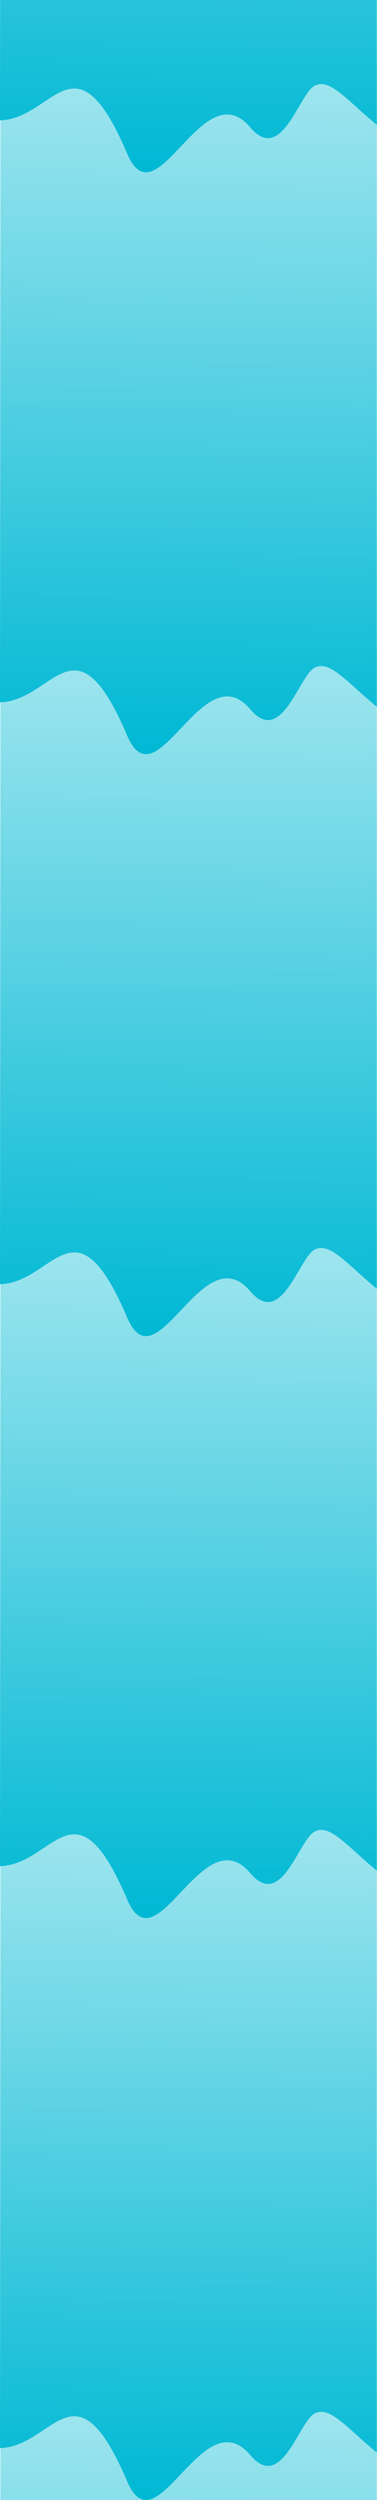
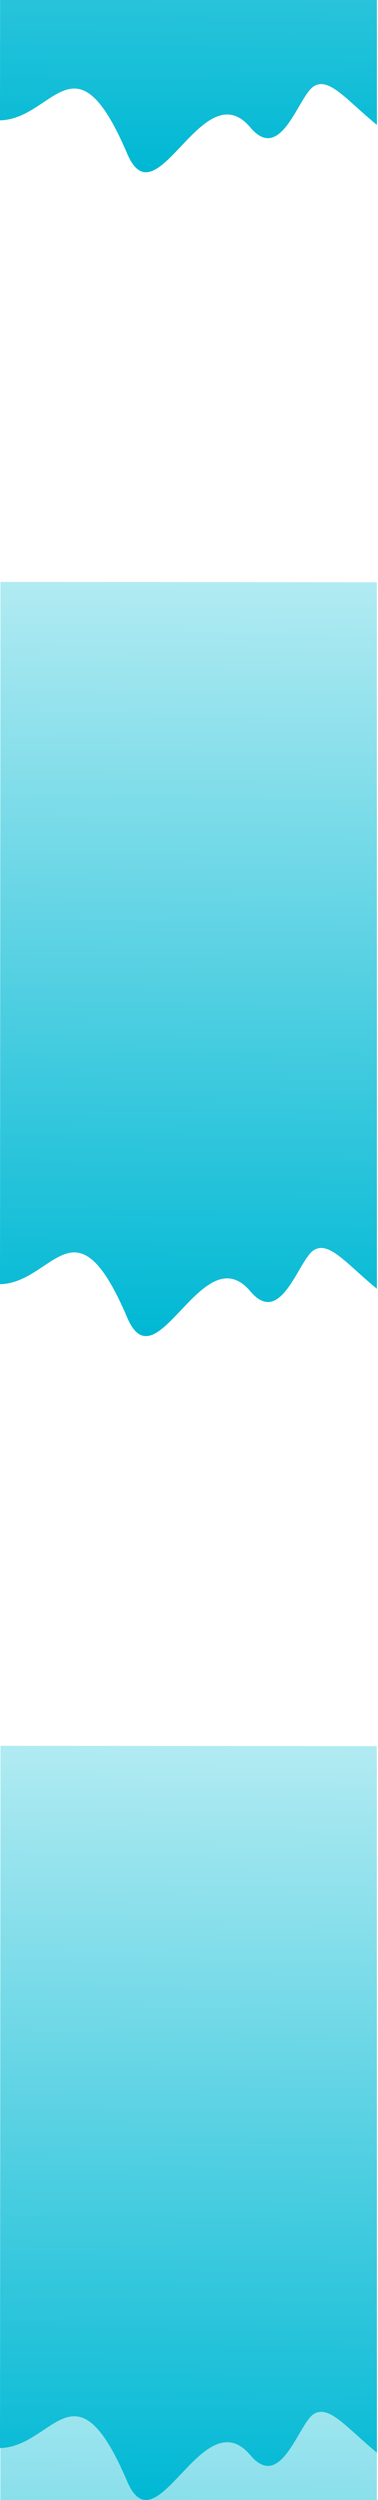
<svg xmlns="http://www.w3.org/2000/svg" xmlns:xlink="http://www.w3.org/1999/xlink" viewBox="0 0 162.463 1074">
  <defs>
    <linearGradient id="a" x1="818.579" y1="1328.642" x2="818.579" y2="1003.785" gradientTransform="matrix(1, 0.01, -0.01, 1, -725.645, -12.746)" gradientUnits="userSpaceOnUse">
      <stop offset="0" stop-color="#00b8d4" />
      <stop offset="1" stop-color="#b2ebf2" />
    </linearGradient>
    <linearGradient id="b" x1="816.032" y1="1078.655" x2="816.032" y2="753.798" xlink:href="#a" />
    <linearGradient id="c" x1="813.484" y1="828.668" x2="813.484" y2="503.811" xlink:href="#a" />
    <linearGradient id="d" x1="810.936" y1="578.681" x2="810.936" y2="253.824" xlink:href="#a" />
    <linearGradient id="e" x1="808.388" y1="328.694" x2="808.388" y2="3.837" xlink:href="#a" />
    <linearGradient id="f" x1="805.84" y1="78.707" x2="805.84" y2="-246.15" xlink:href="#a" />
  </defs>
  <path d="M0,1301.699c23.077-.532,32.215-38.424,54.698,14.387,12.665,29.749,32.359-35.737,52.916-11.314,13.171,15.648,20.627-13.469,27.225-17.673s14.338,6.104,27.161,16.571l-.03-303.532L.213,1000Z" style="fill:url(#a)" />
  <path d="M0,1051.699c23.077-.532,32.215-38.424,54.698,14.387,12.665,29.749,32.359-35.737,52.916-11.314,13.171,15.648,20.627-13.469,27.225-17.673s14.338,6.104,27.161,16.571L161.97,750.138.213,750Z" style="fill:url(#b)" />
-   <path d="M0,801.699c23.077-.532,32.215-38.424,54.698,14.387,12.665,29.749,32.359-35.737,52.916-11.314,13.171,15.648,20.627-13.469,27.225-17.673s14.338,6.104,27.161,16.571L161.97,500.138.213,500Z" style="fill:url(#c)" />
  <path d="M0,551.699c23.077-.532,32.215-38.424,54.698,14.387,12.665,29.749,32.359-35.737,52.916-11.314,13.171,15.648,20.627-13.469,27.225-17.673s14.338,6.104,27.161,16.571L161.97,250.138.213,250Z" style="fill:url(#d)" />
-   <path d="M0,301.699c23.077-.532,32.215-38.424,54.698,14.387,12.665,29.749,32.359-35.737,52.916-11.314,13.171,15.648,20.627-13.469,27.225-17.673s14.338,6.104,27.161,16.571L161.97.138.213,0Z" style="fill:url(#e)" />
  <path d="M0,51.699c23.077-.532,32.215-38.424,54.698,14.387C67.363,95.836,87.057,30.349,107.614,54.772c13.171,15.648,20.627-13.469,27.225-17.673S149.177,43.202,162,53.67L161.97-249.862.213-250Z" style="fill:url(#f)" />
</svg>